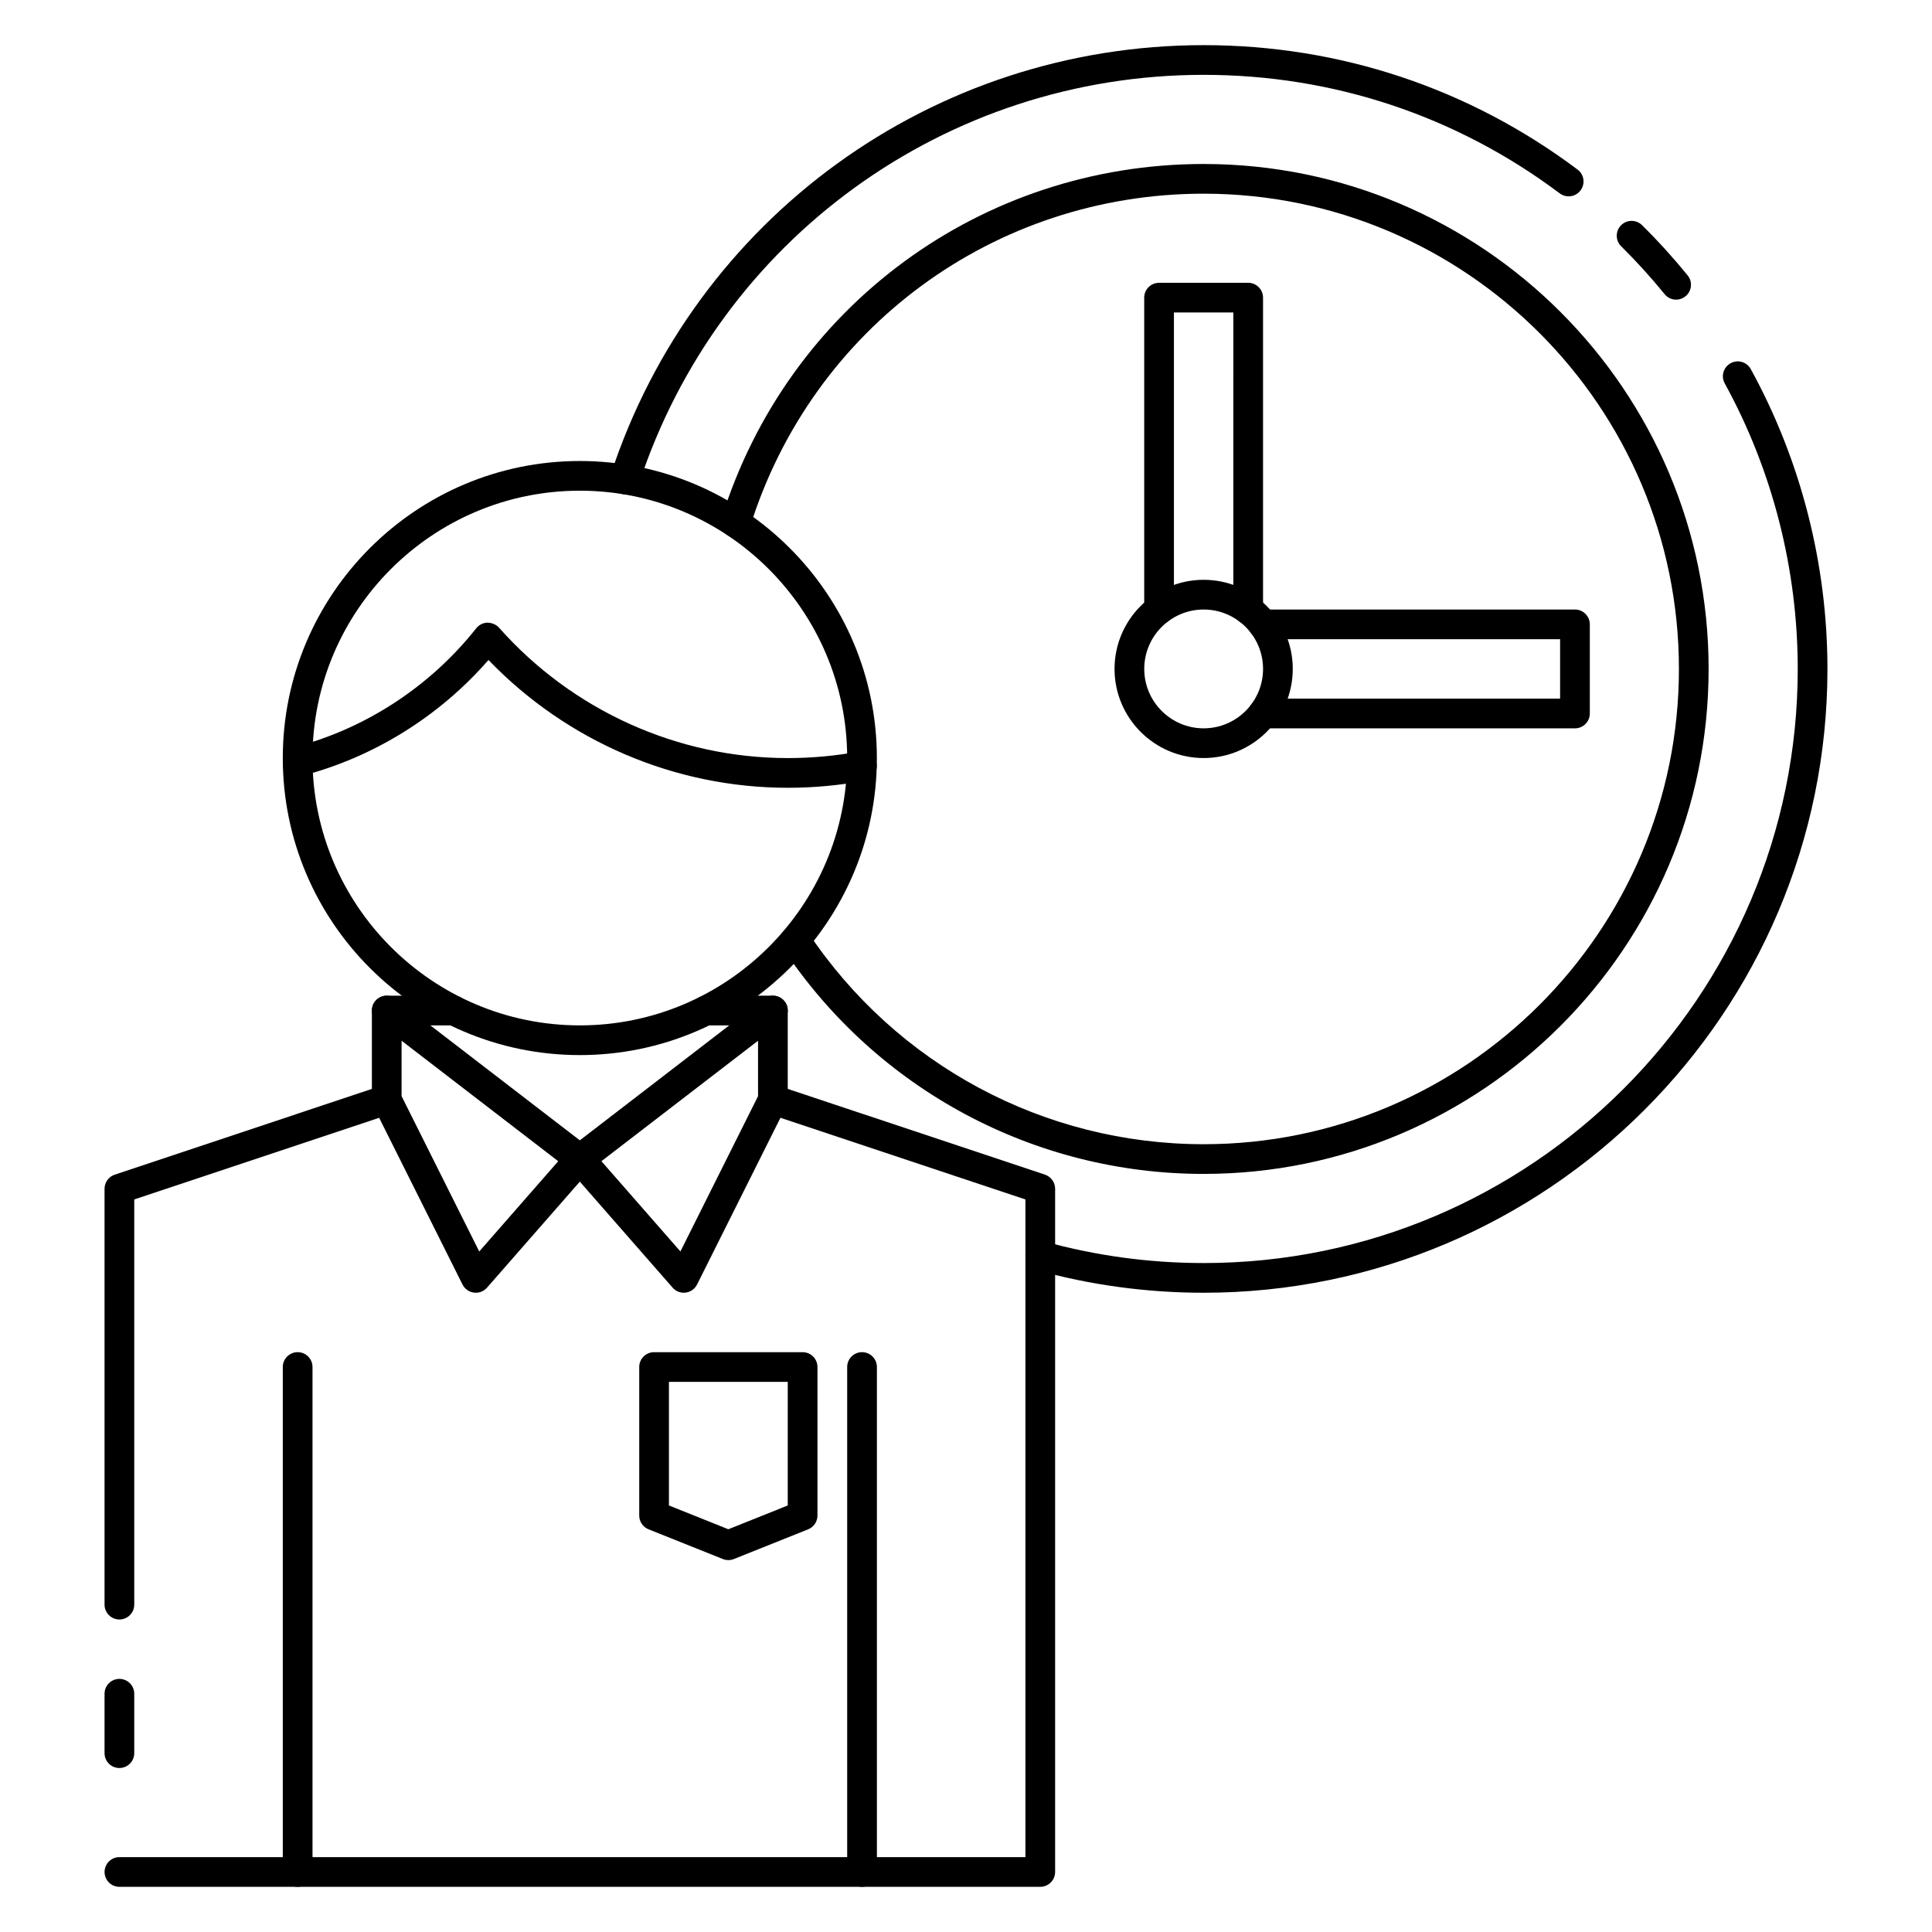
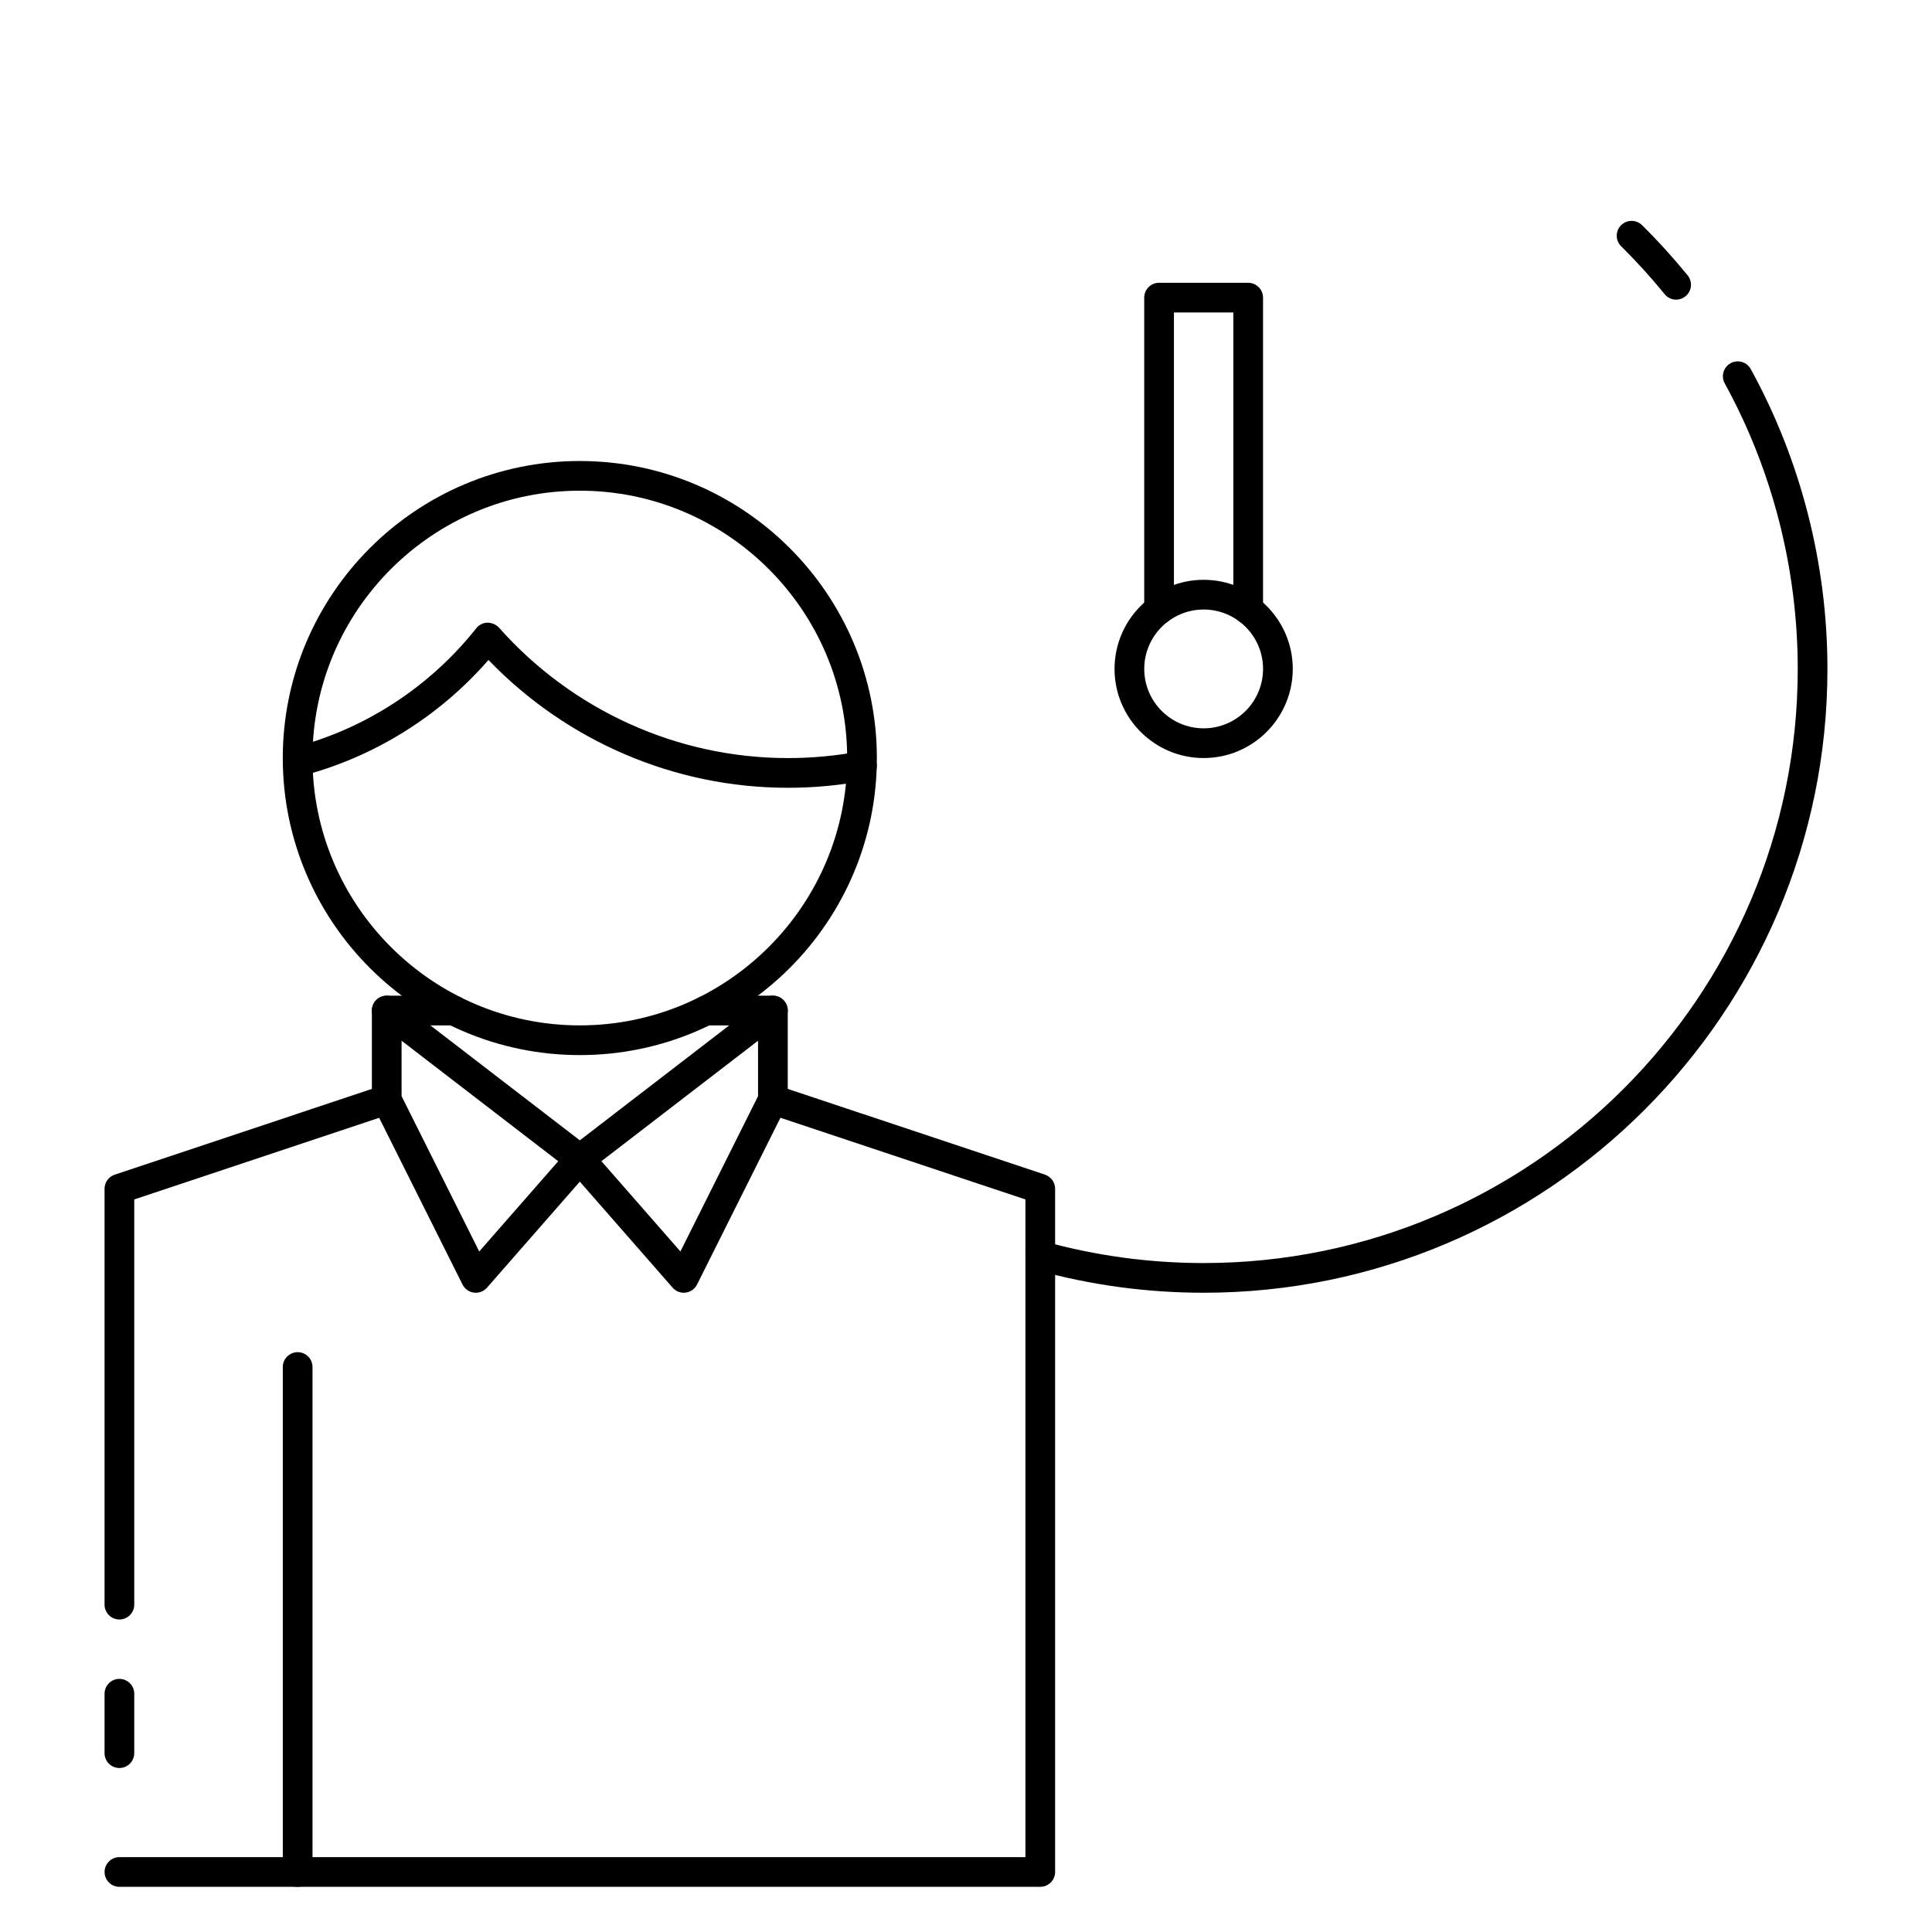
<svg xmlns="http://www.w3.org/2000/svg" fill="#000000" width="800px" height="800px" version="1.1" viewBox="144 144 512 512">
  <g>
-     <path d="m462.98 455.1c-44.887 0-86.562-22.34-111.47-59.75-1.203-1.812-0.715-4.25 1.094-5.457 1.812-1.203 4.25-0.715 5.457 1.094 23.441 35.215 62.668 56.242 104.92 56.242 69.445 0 125.95-56.504 125.95-125.95-0.004-69.445-56.508-125.95-125.95-125.95-55.434 0-103.76 35.52-120.25 88.395-0.652 2.078-2.852 3.234-4.93 2.582-2.078-0.645-3.234-2.859-2.59-4.93 17.531-56.18 68.883-93.918 127.77-93.918 73.793 0 133.82 60.031 133.82 133.82 0 73.793-60.035 133.82-133.82 133.82z" />
    <path d="m462.98 344.89c-13.02 0-23.617-10.598-23.617-23.617 0-13.02 10.598-23.617 23.617-23.617 13.02 0 23.617 10.598 23.617 23.617-0.004 13.02-10.598 23.617-23.617 23.617zm0-39.359c-8.684 0-15.742 7.062-15.742 15.742 0 8.684 7.062 15.742 15.742 15.742 8.684 0 15.742-7.062 15.742-15.742 0-8.684-7.062-15.742-15.742-15.742z" />
    <path d="m588.2 223.41c-1.148 0-2.281-0.488-3.055-1.457-3.613-4.434-7.484-8.699-11.516-12.684-1.551-1.52-1.566-4.016-0.039-5.566 1.535-1.543 4.023-1.559 5.566-0.031 4.234 4.172 8.305 8.66 12.09 13.312 1.371 1.684 1.117 4.164-0.566 5.535-0.734 0.598-1.605 0.891-2.481 0.891z" />
-     <path d="m309.57 274.99c-0.402 0-0.82-0.062-1.219-0.188-2.07-0.676-3.195-2.898-2.519-4.969 22.281-68.117 85.441-113.87 157.15-113.87 36.062 0 70.328 11.406 99.094 32.977 1.738 1.309 2.094 3.769 0.789 5.512-1.301 1.746-3.777 2.094-5.512 0.797-27.398-20.547-60.027-31.414-94.371-31.414-68.297 0-128.44 43.578-149.67 108.44-0.543 1.664-2.078 2.719-3.738 2.719z" />
    <path d="m462.98 486.59c-15.059 0-29.977-2.023-44.352-6.023-2.094-0.574-3.32-2.754-2.738-4.84 0.582-2.102 2.762-3.328 4.848-2.738 13.68 3.801 27.898 5.731 42.242 5.731 86.812 0 157.44-70.629 157.44-157.44 0-26.457-6.691-52.633-19.348-75.68-1.047-1.898-0.348-4.297 1.559-5.344 1.898-1.047 4.289-0.355 5.344 1.559 13.285 24.203 20.316 51.684 20.316 79.465 0 91.152-74.156 165.31-165.31 165.31z" />
    <path d="m175.64 573.18c-2.172 0-3.934-1.766-3.934-3.938v-110.21c0-1.691 1.086-3.195 2.691-3.738l70.848-23.617c2.078-0.699 4.289 0.441 4.977 2.488 0.684 2.062-0.426 4.289-2.488 4.984l-68.156 22.715v107.38c0 2.172-1.762 3.938-3.938 3.938z" />
    <path d="m419.68 644.03h-244.03c-2.176 0-3.938-1.762-3.938-3.938 0-2.172 1.762-3.934 3.934-3.934h240.1v-174.29l-68.156-22.719c-2.062-0.691-3.172-2.922-2.488-4.984 0.684-2.055 2.898-3.188 4.977-2.488l70.848 23.617c1.605 0.547 2.691 2.051 2.691 3.742v181.05c0 2.176-1.762 3.938-3.934 3.938z" />
    <path d="m325.21 486.59c-1.125 0-2.211-0.488-2.961-1.348l-24.59-28.094-24.594 28.094c-0.867 0.992-2.172 1.488-3.465 1.316-1.309-0.164-2.434-0.969-3.023-2.141l-23.617-47.23c-0.266-0.551-0.406-1.16-0.406-1.766v-23.617c0-1.496 0.852-2.867 2.195-3.527 1.34-0.676 2.953-0.504 4.133 0.41l48.777 37.512 48.766-37.52c1.188-0.906 2.793-1.086 4.133-0.41 1.355 0.672 2.203 2.043 2.203 3.535v23.617c0 0.605-0.141 1.211-0.418 1.762l-23.617 47.23c-0.59 1.172-1.715 1.977-3.023 2.141-0.164 0.027-0.328 0.035-0.492 0.035zm-21.828-34.863 20.934 23.922 20.574-41.156v-14.688zm-52.957-17.234 20.578 41.164 20.934-23.922-41.512-31.93z" />
-     <path d="m372.45 644.03c-2.172 0-3.938-1.762-3.938-3.938v-133.82c0-2.172 1.762-3.938 3.938-3.938 2.172 0 3.938 1.762 3.938 3.938v133.82c0 2.176-1.766 3.938-3.938 3.938z" />
    <path d="m222.88 644.03c-2.172 0-3.938-1.762-3.938-3.938v-133.82c0-2.172 1.766-3.934 3.938-3.934s3.938 1.762 3.938 3.938v133.82c-0.004 2.172-1.766 3.934-3.938 3.934z" />
    <path d="m348.83 415.74h-17.734c-2.172 0-3.938-1.762-3.938-3.938 0-2.172 1.762-3.938 3.938-3.938l17.734 0.004c2.172 0 3.938 1.762 3.938 3.938-0.004 2.172-1.766 3.934-3.938 3.934z" />
    <path d="m264.23 415.74h-17.738c-2.172 0-3.938-1.762-3.938-3.938 0-2.172 1.762-3.938 3.938-3.938h17.734c2.172 0 3.938 1.762 3.938 3.938 0 2.176-1.762 3.938-3.934 3.938z" />
-     <path d="m337.02 557.44c-0.496 0-0.992-0.094-1.465-0.285l-19.68-7.871c-1.488-0.59-2.473-2.043-2.473-3.648v-39.359c0-2.172 1.762-3.938 3.938-3.938h39.359c2.172 0 3.938 1.762 3.938 3.938v39.359c0 1.605-0.984 3.062-2.473 3.652l-19.68 7.871c-0.473 0.188-0.969 0.281-1.465 0.281zm-15.746-14.477 15.742 6.305 15.742-6.305 0.004-32.754h-31.488zm35.426 2.672h0.078z" />
    <path d="m175.64 612.54c-2.172 0-3.934-1.762-3.934-3.938v-15.742c0-2.172 1.762-3.938 3.934-3.938 2.176 0 3.938 1.766 3.938 3.938v15.742c0 2.176-1.762 3.938-3.938 3.938z" />
    <path d="m297.66 423.61c-43.406 0-78.719-35.312-78.719-78.719s35.312-78.719 78.719-78.719 78.719 35.312 78.719 78.719-35.312 78.719-78.719 78.719zm0-149.57c-39.062 0-70.848 31.781-70.848 70.848 0 39.07 31.789 70.848 70.848 70.848 39.062 0 70.848-31.781 70.848-70.848 0-39.07-31.789-70.848-70.848-70.848z" />
    <path d="m352.77 352.77c-29.906 0-58.551-12.289-79.32-33.867-13.043 14.973-30.488 25.82-49.578 30.75-2.086 0.551-4.25-0.723-4.793-2.824-0.543-2.109 0.723-4.25 2.824-4.793 18.902-4.871 36.062-16.074 48.305-31.535 0.723-0.914 1.812-1.465 2.977-1.488 1.133 0.016 2.281 0.465 3.055 1.324 19.469 21.961 47.359 34.562 76.531 34.562 6.367 0 12.73-0.582 18.926-1.746 2.148-0.41 4.195 1.016 4.59 3.141 0.402 2.133-1.008 4.188-3.148 4.59-6.66 1.258-13.52 1.887-20.367 1.887z" />
    <path d="m474.78 309.47c-2.172 0-3.938-1.762-3.938-3.938l0.004-78.719h-15.742v78.719c0 2.172-1.762 3.938-3.938 3.938s-3.938-1.762-3.938-3.934v-82.656c0-2.172 1.762-3.938 3.938-3.938h23.617c2.172 0 3.934 1.766 3.934 3.938v82.656c0 2.172-1.762 3.934-3.938 3.934z" />
-     <path d="m561.38 337.02h-82.656c-2.172 0-3.938-1.762-3.938-3.938 0-2.172 1.766-3.938 3.938-3.938h78.719v-15.742h-78.719c-2.172 0-3.938-1.762-3.938-3.938 0-2.172 1.766-3.934 3.938-3.934h82.656c2.172 0 3.938 1.762 3.938 3.938v23.617c0 2.168-1.766 3.934-3.938 3.934z" />
  </g>
</svg>